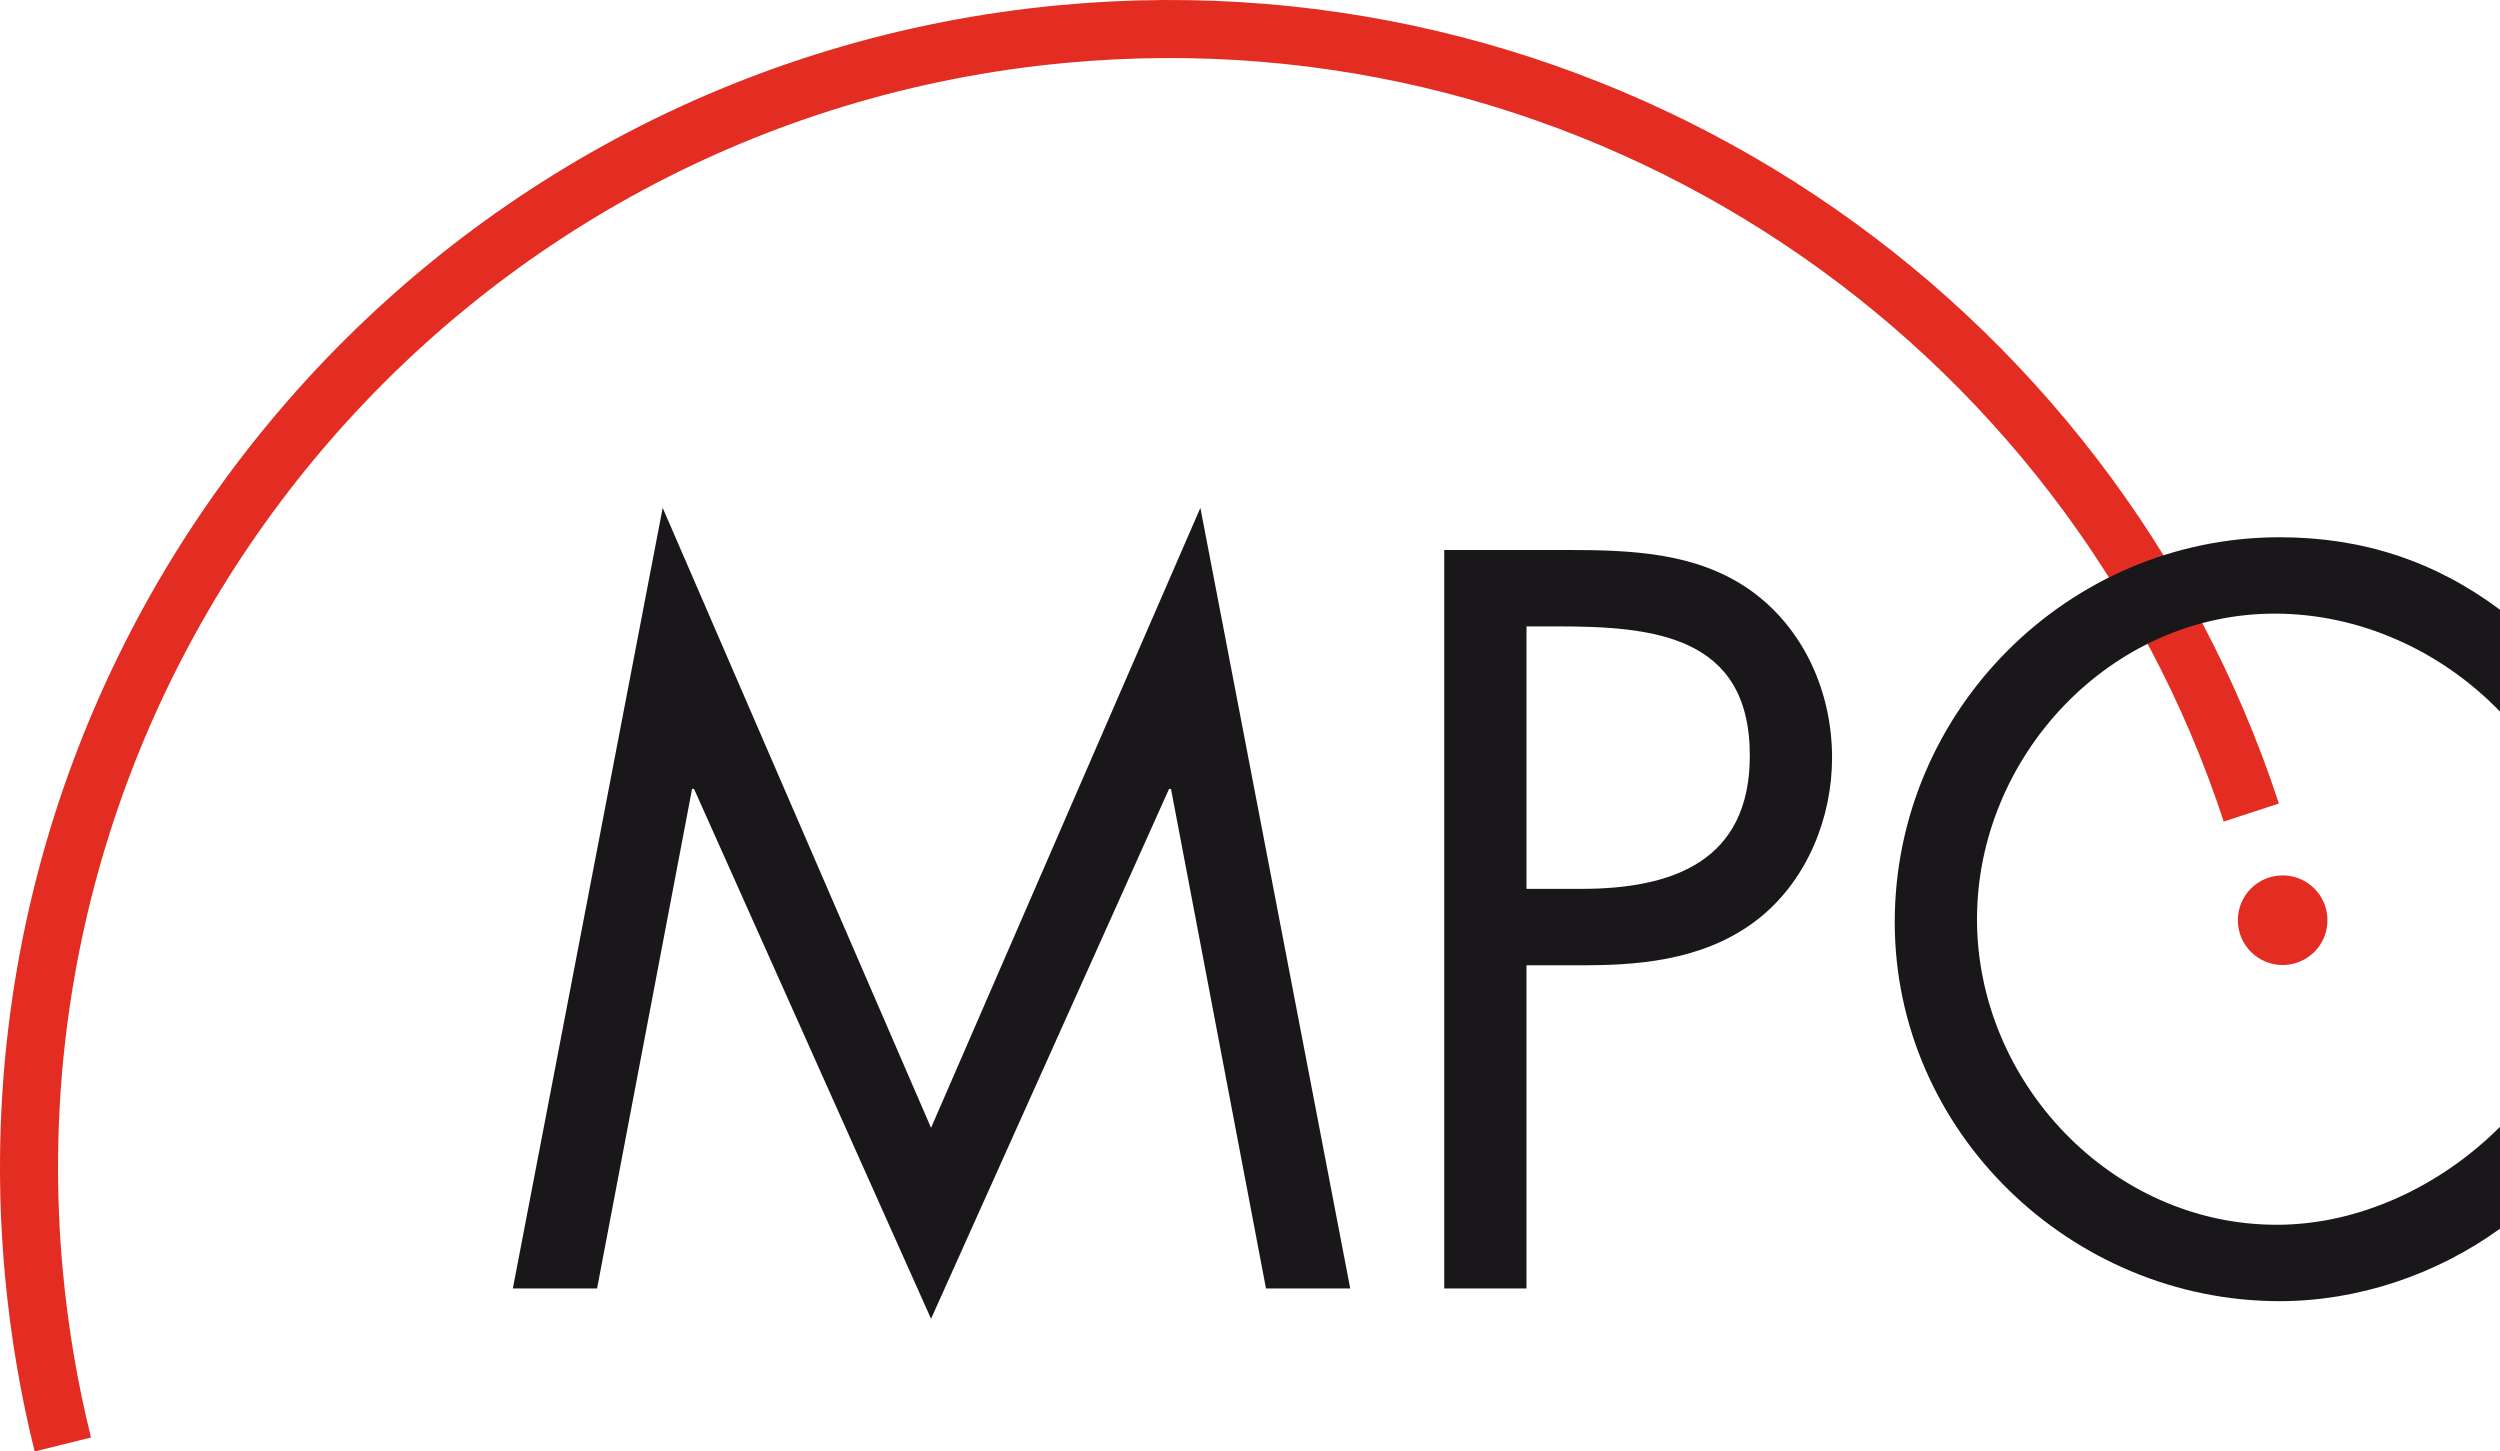
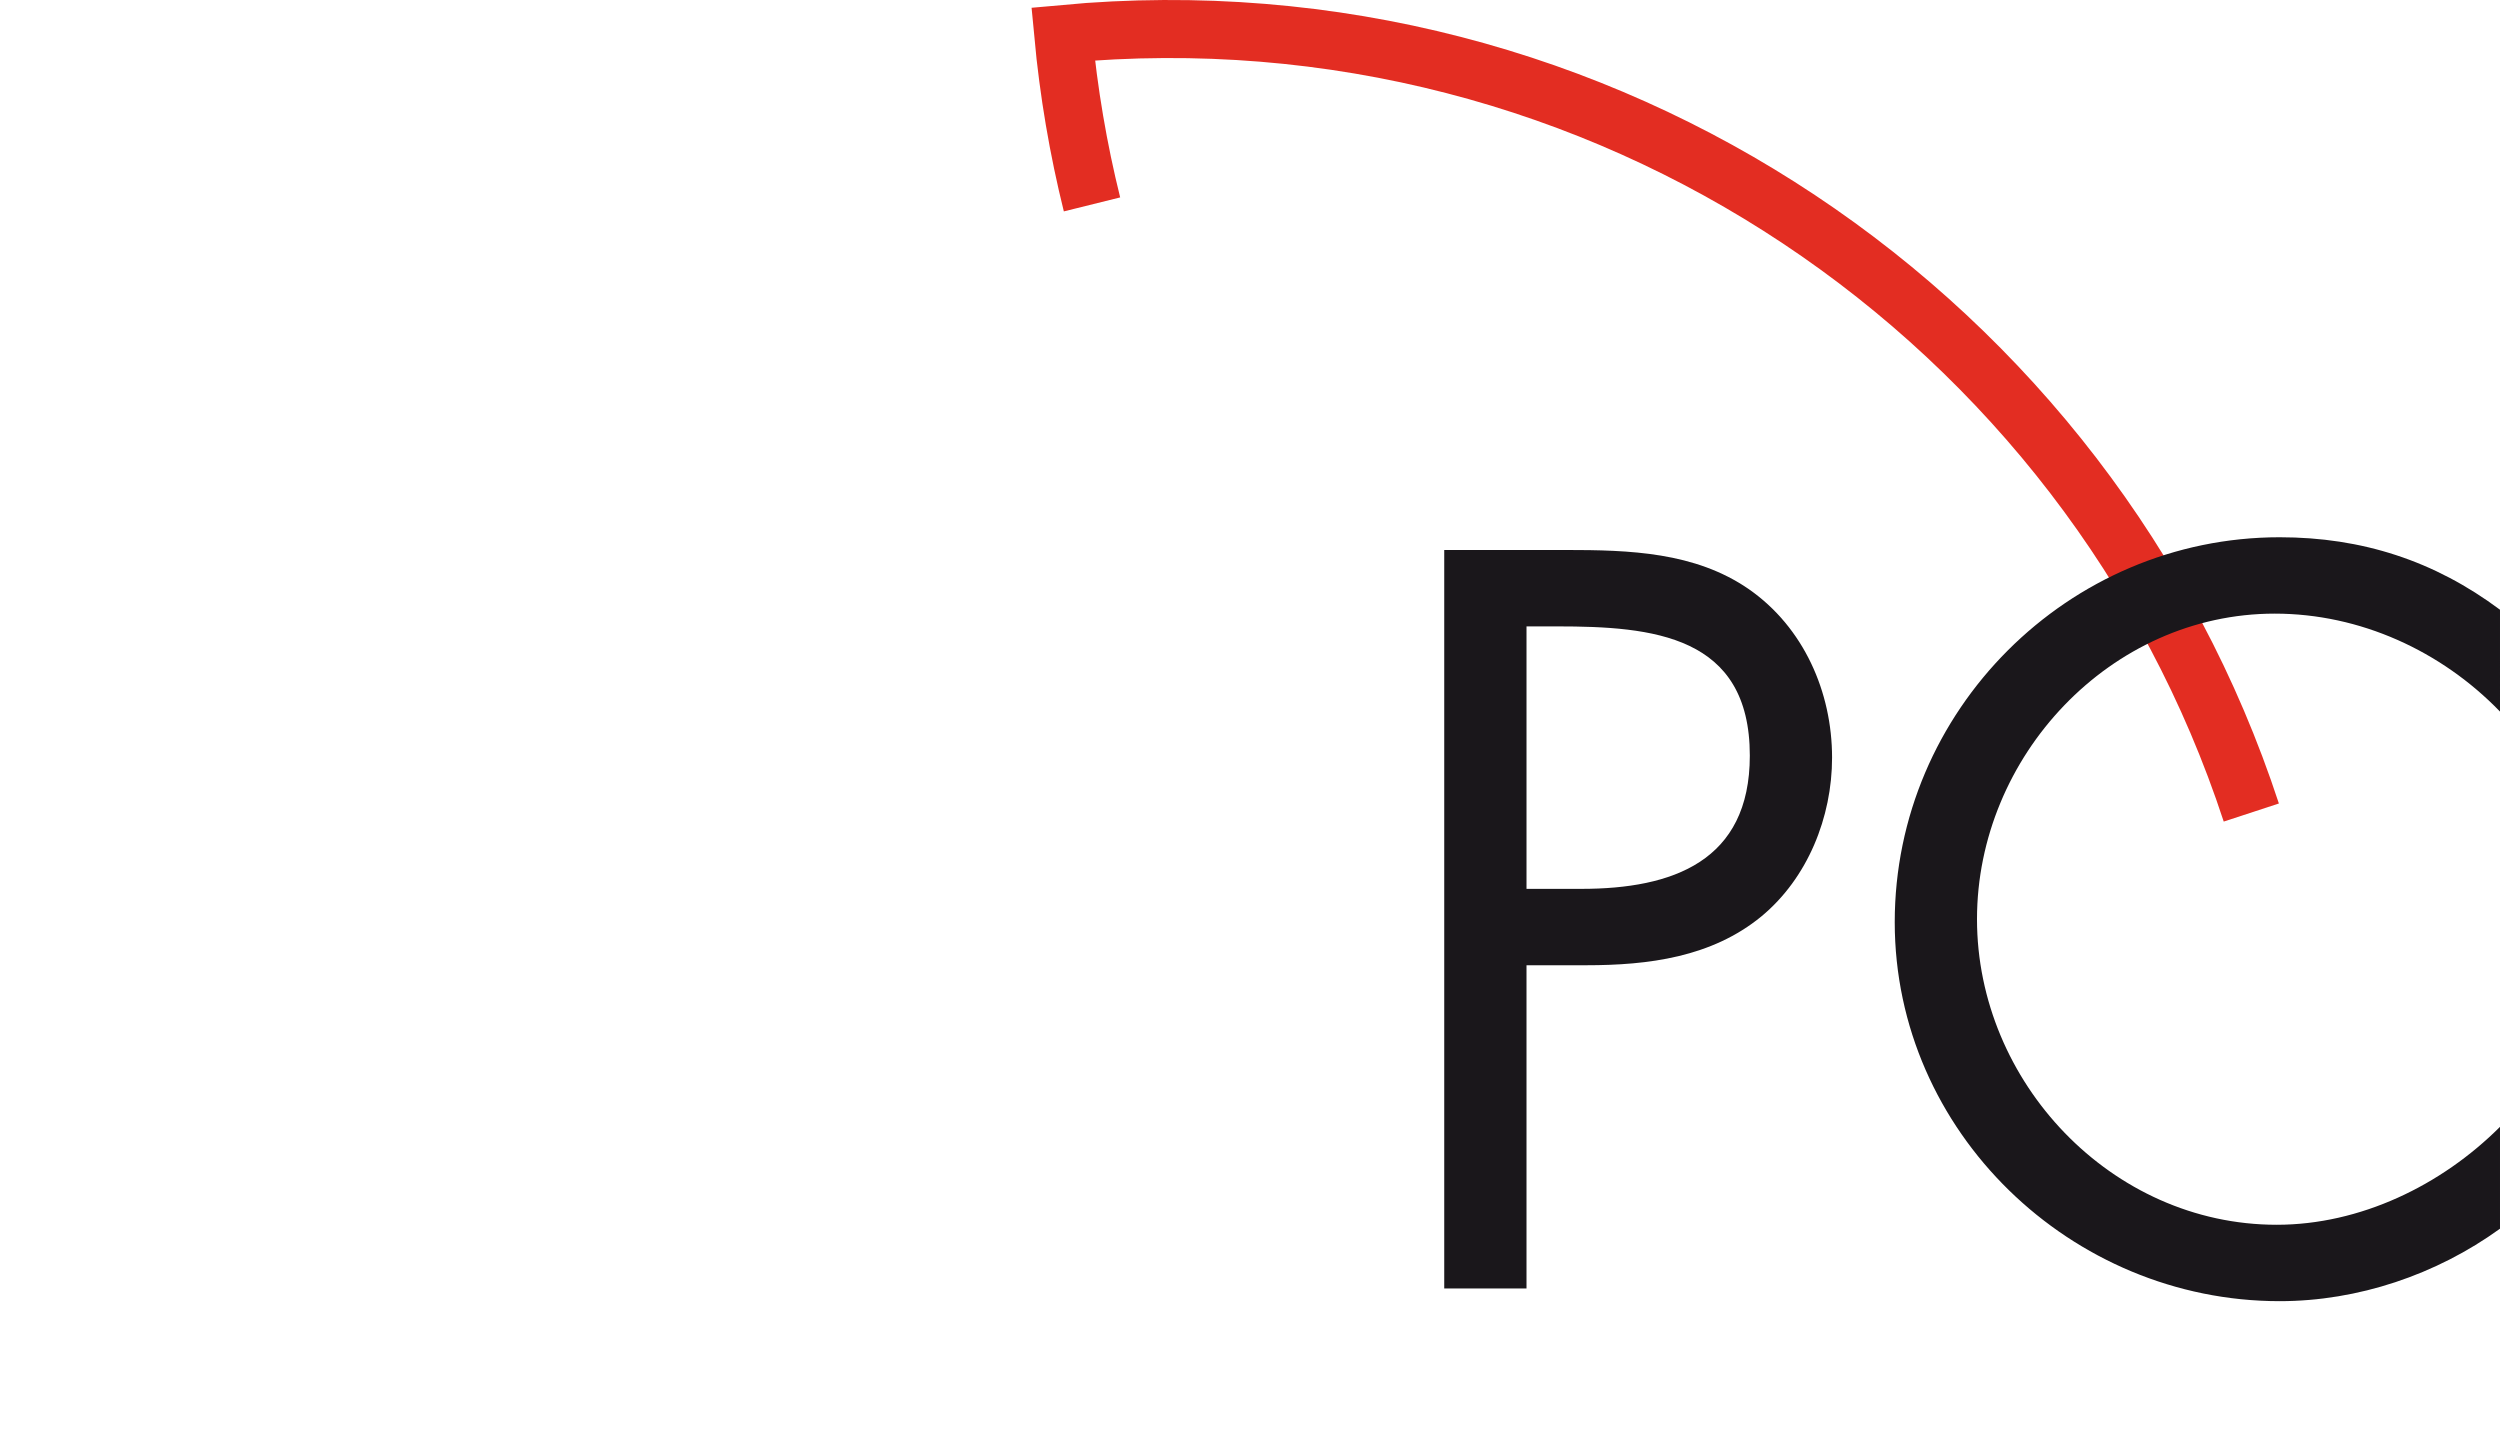
<svg xmlns="http://www.w3.org/2000/svg" version="1.1" id="Ebene_1" x="0px" y="0px" width="217.314px" height="126.17px" viewBox="0 0 217.314 126.17" enable-background="new 0 0 217.314 126.17" xml:space="preserve">
  <g>
-     <path fill="none" stroke="#E32D22" stroke-width="5.045" d="M195.696,70.63c-14.08-42.943-56.379-72.034-103.28-67.676   C37.945,8.017-2.107,56.276,2.954,110.748c0.472,5.071,1.316,10.018,2.507,14.814" />
-     <circle fill="#E32D22" cx="198.421" cy="79.99" r="3.896" />
-     <path fill="#1A171B" d="M57.605,44.146l23.327,53.891l23.411-53.891l13.026,67.852h-7.322L101.79,68.58h-0.17l-20.688,46.057   L60.33,68.58h-0.171l-8.257,43.418H44.58L57.605,44.146z" />
+     <path fill="none" stroke="#E32D22" stroke-width="5.045" d="M195.696,70.63c-14.08-42.943-56.379-72.034-103.28-67.676   c0.472,5.071,1.316,10.018,2.507,14.814" />
    <path fill="#1A171B" d="M132.692,111.998h-7.151v-64.19h10.557c5.533,0,11.237,0.17,15.92,3.405   c4.768,3.32,7.236,8.939,7.236,14.644c0,5.192-2.128,10.471-6.13,13.791c-4.342,3.576-9.875,4.257-15.238,4.257h-5.193V111.998z    M132.692,77.265h4.767c7.918,0,14.645-2.385,14.645-11.579c0-10.472-8.429-11.237-16.772-11.237h-2.639V77.265z" />
    <path fill="#1A171B" d="M217.314,61.854c-5.107-5.278-12.174-8.514-19.58-8.514c-14.303,0-25.882,12.43-25.882,26.562   c0,14.132,11.664,26.562,26.052,26.562c7.236,0,14.303-3.405,19.41-8.513v8.854c-5.533,4.001-12.344,6.3-19.155,6.3   c-18.133,0-33.458-14.729-33.458-32.947c0-18.39,15.069-33.457,33.458-33.457c7.152,0,13.45,2.043,19.155,6.3V61.854z" />
  </g>
</svg>